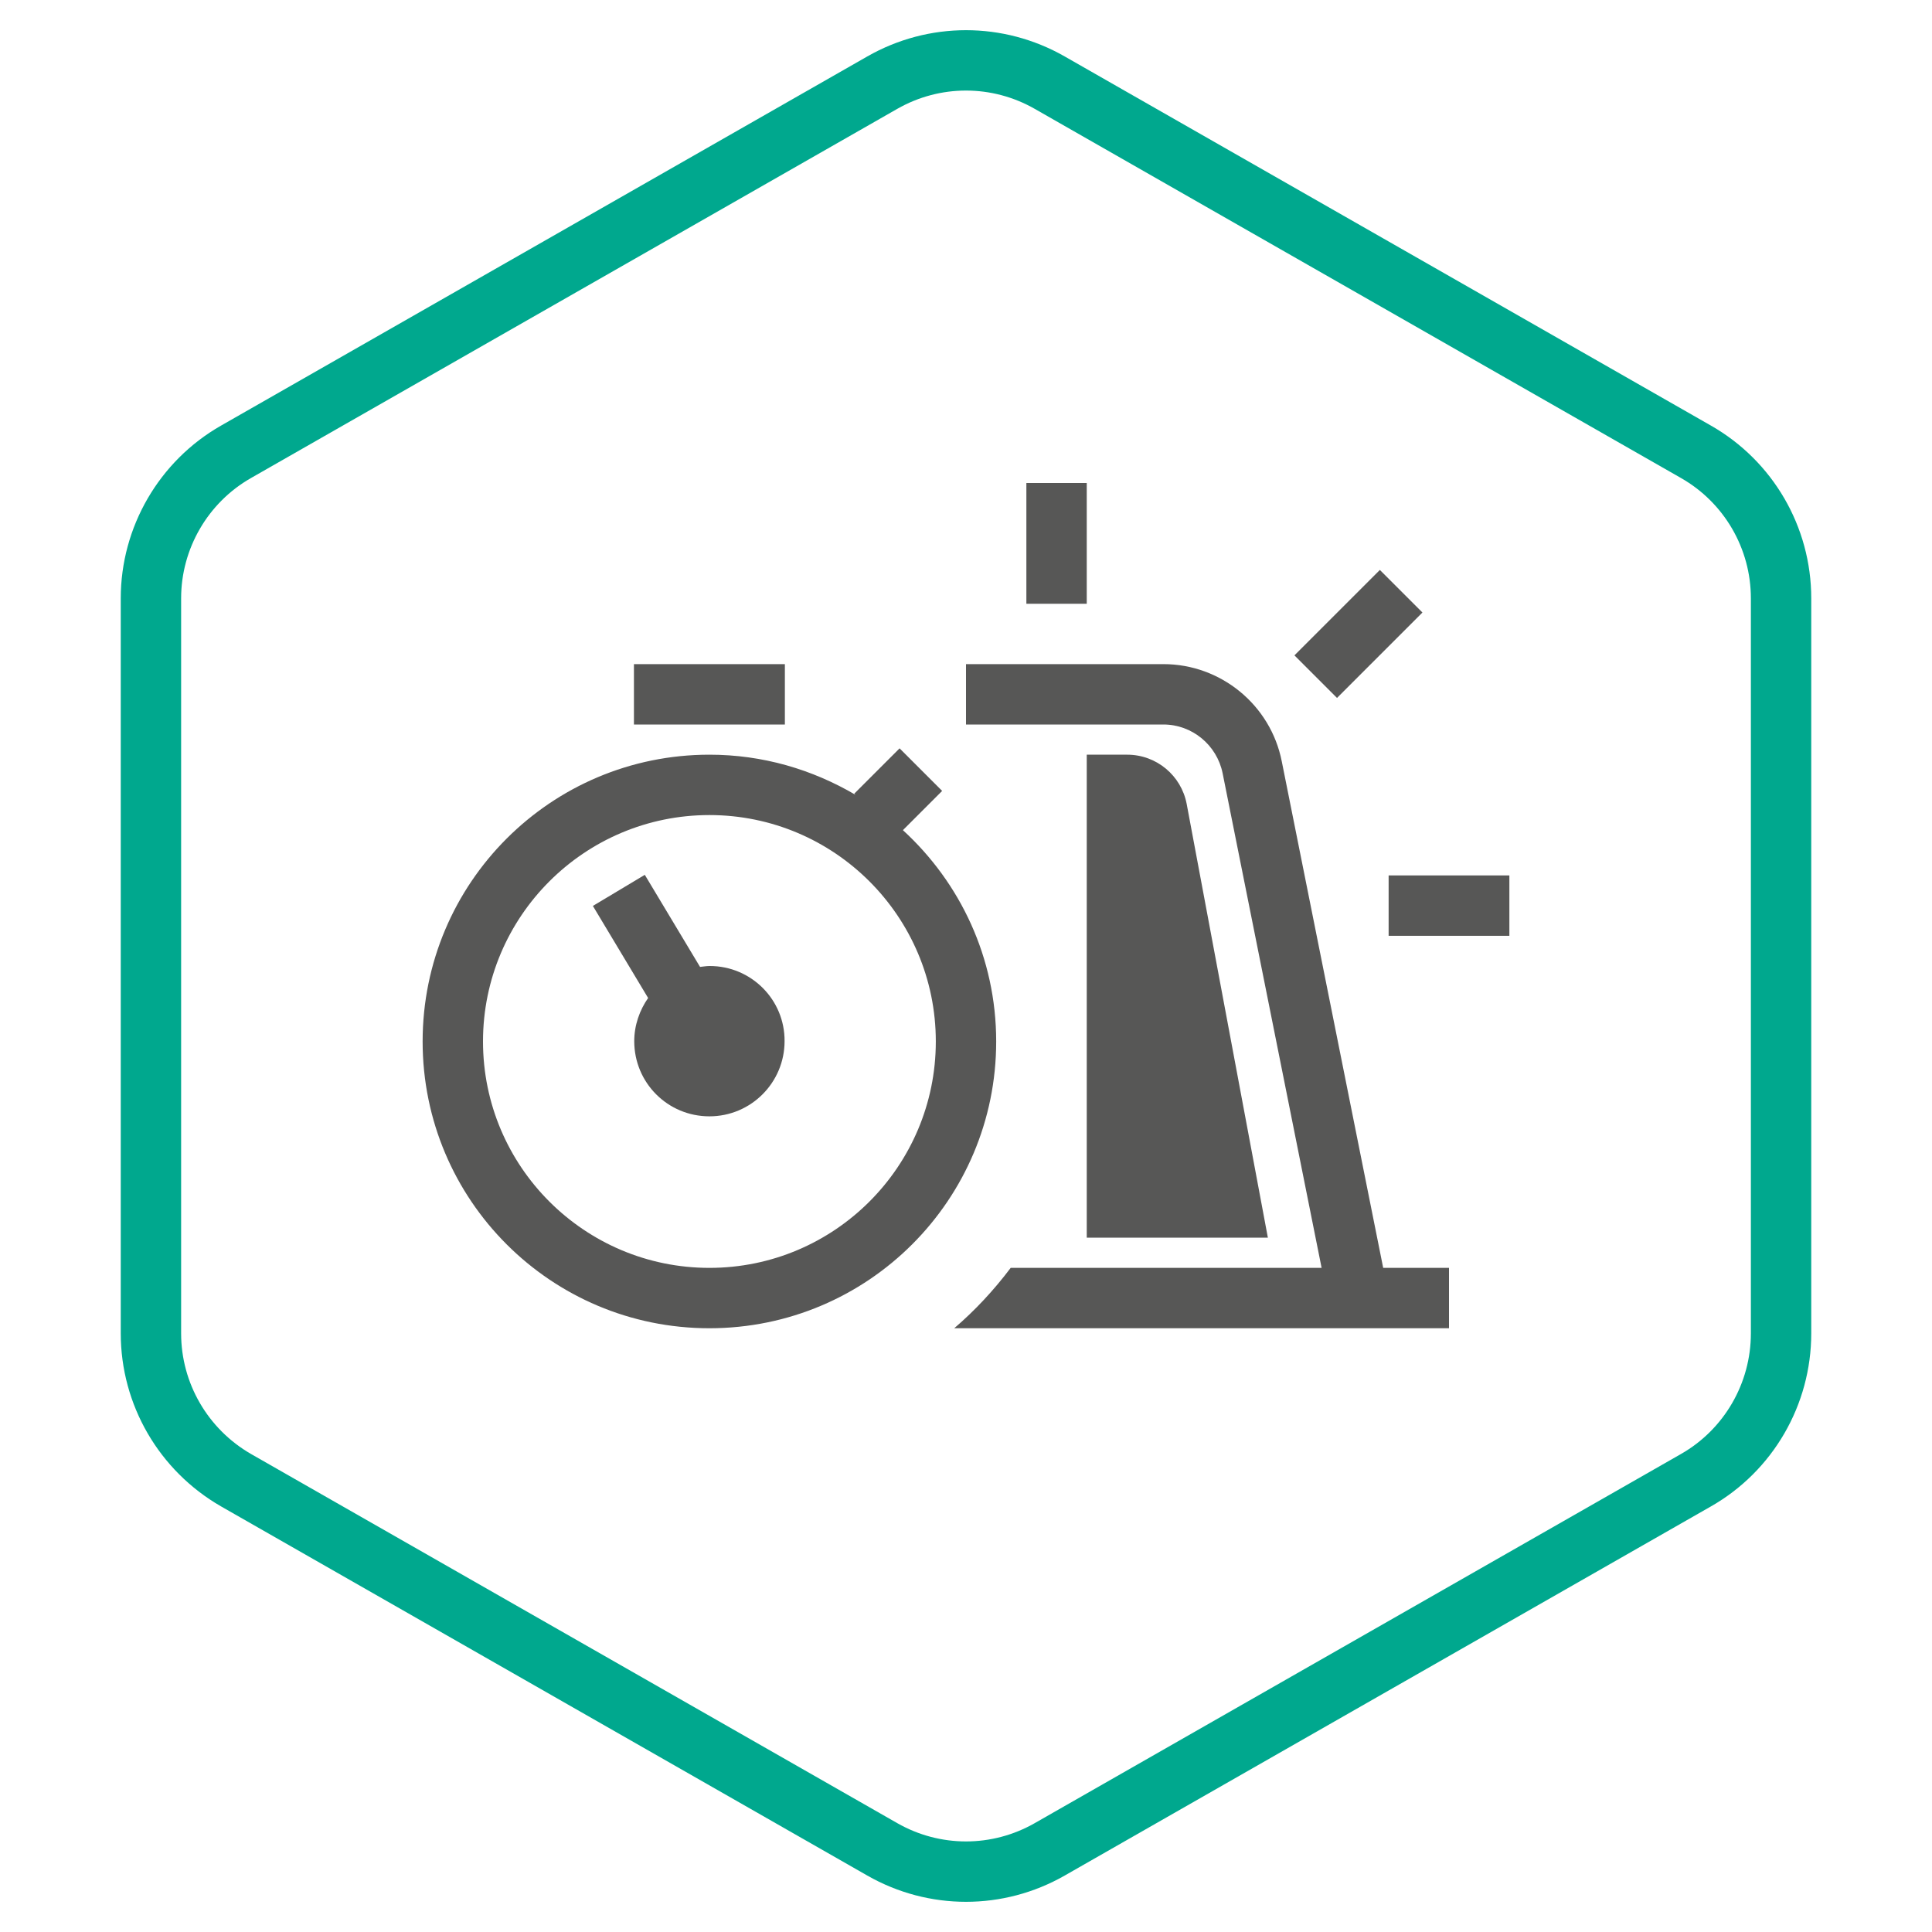
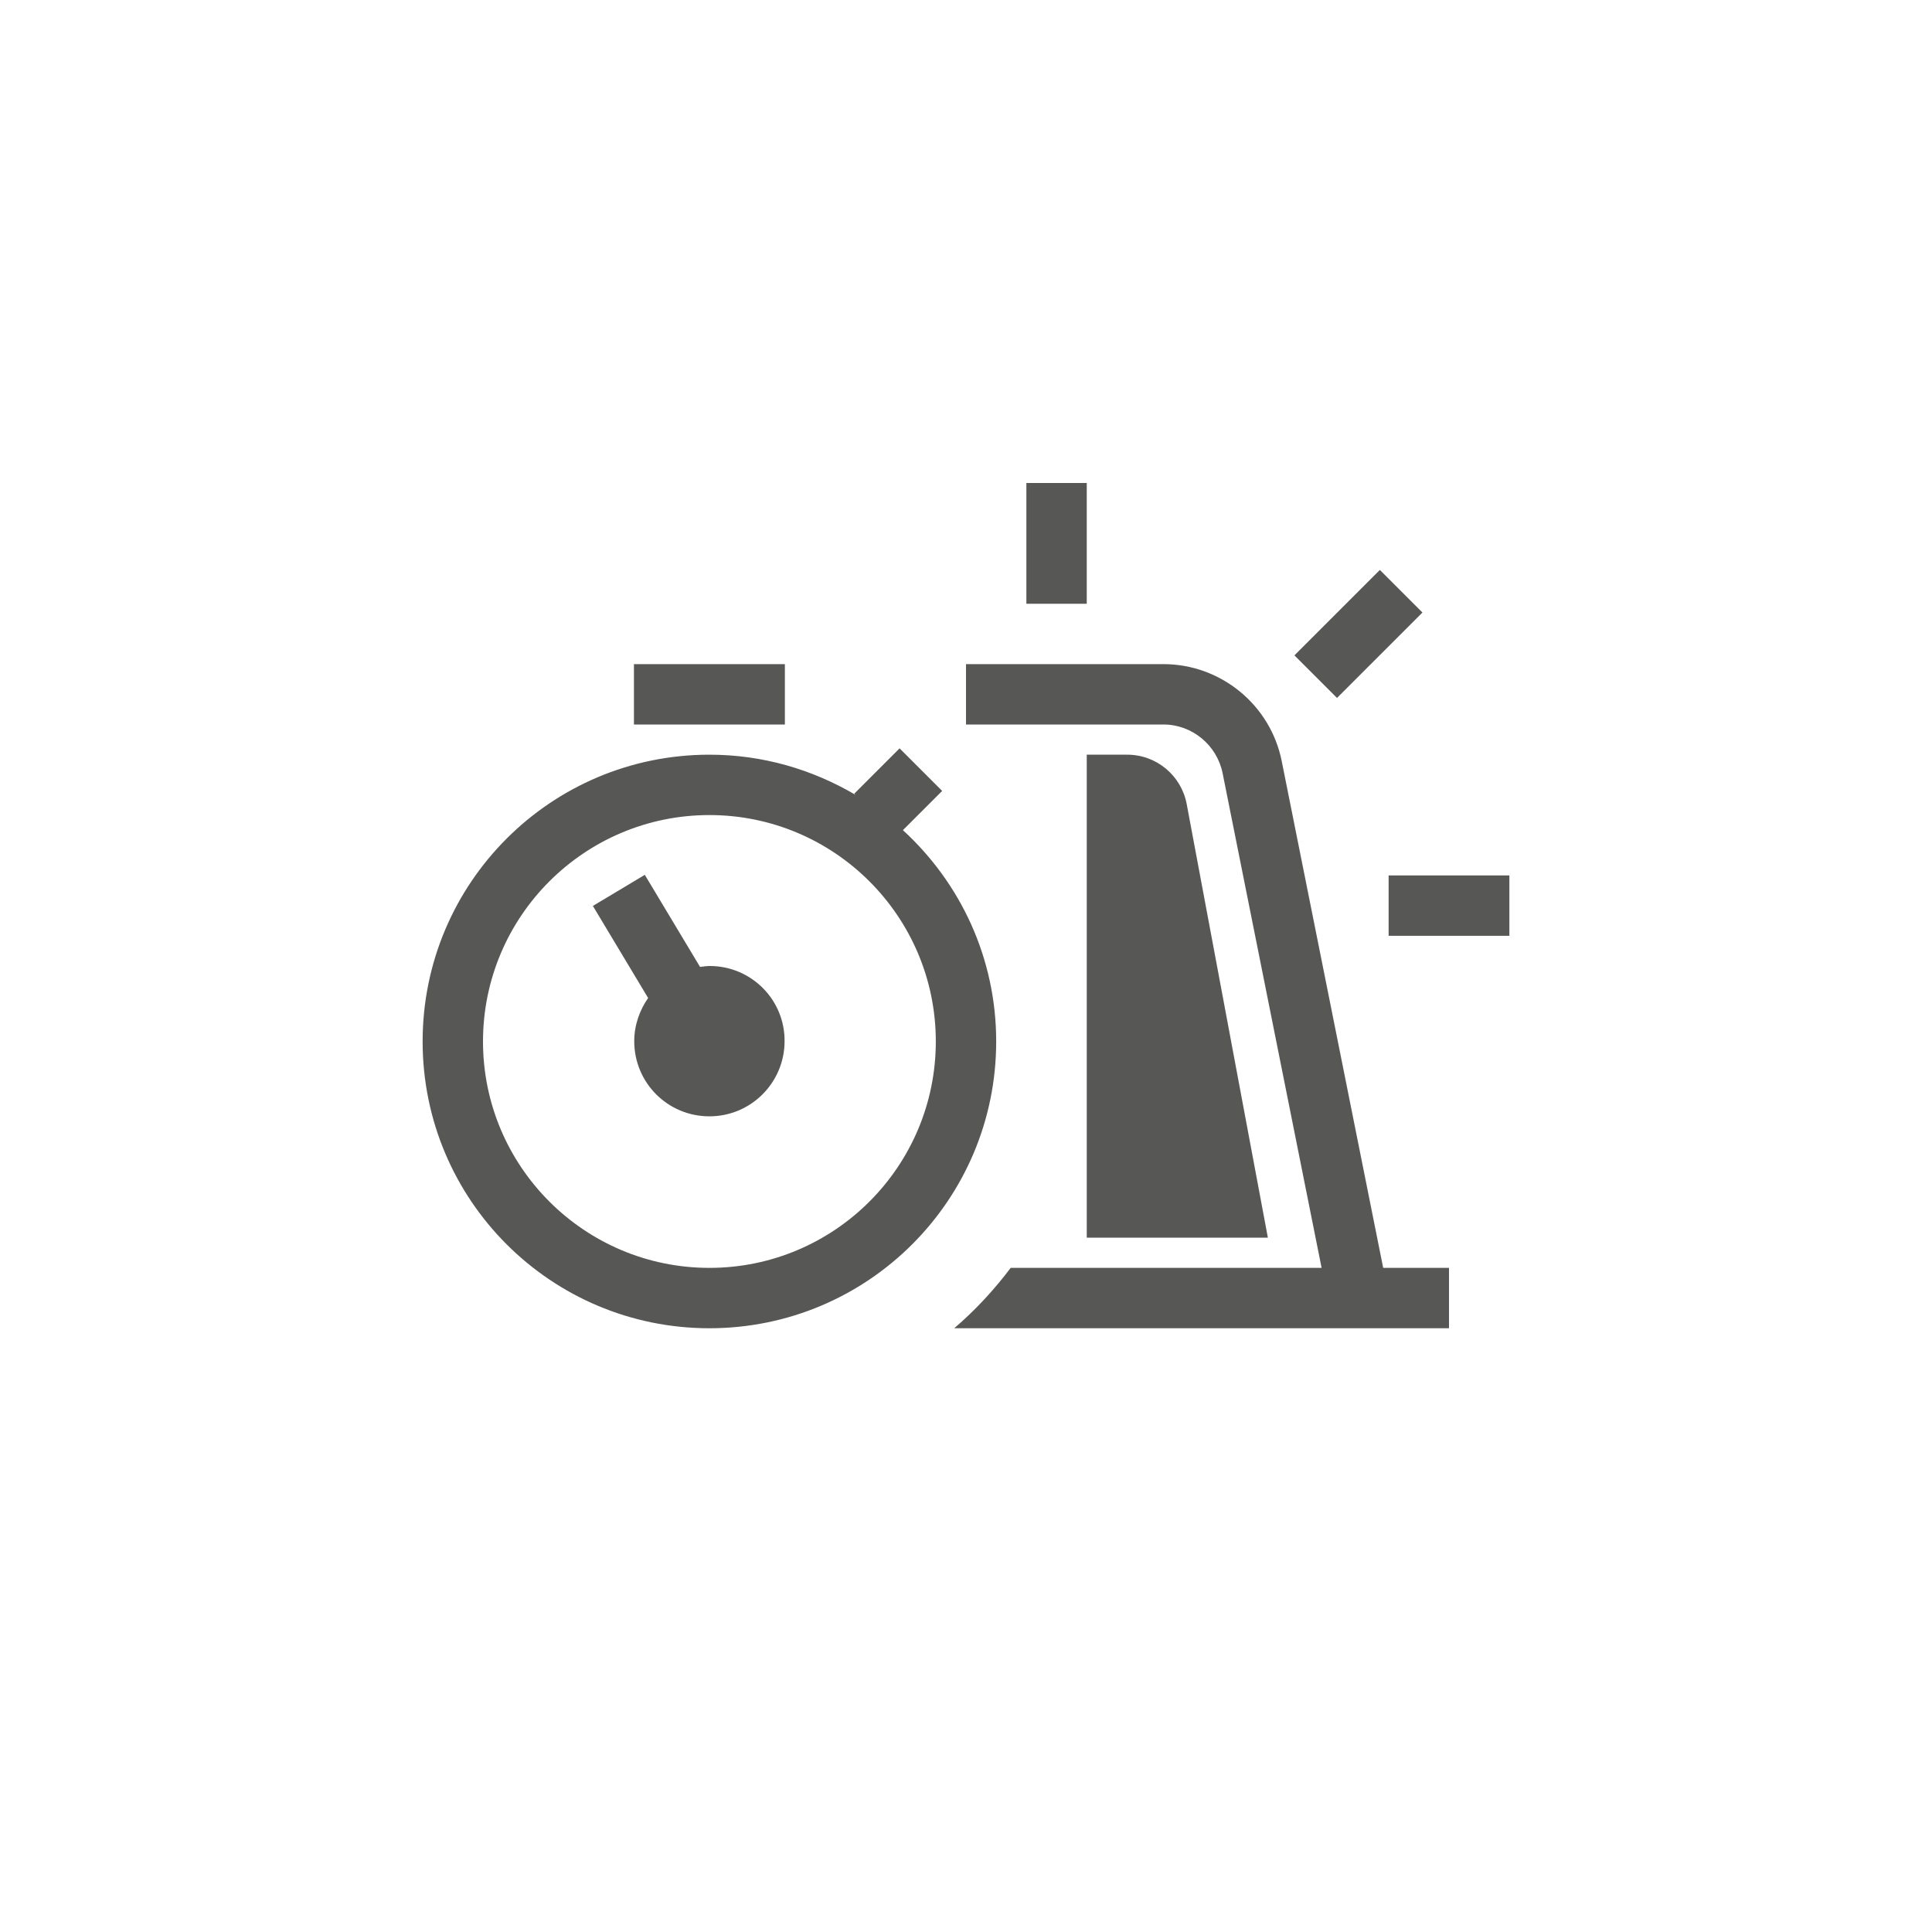
<svg xmlns="http://www.w3.org/2000/svg" width="96" height="96" viewBox="0 0 96 96" fill="none">
  <path d="M54 30H51V24H54V30ZM70.68 30.435L68.565 28.32L64.32 32.565L66.435 34.68L70.68 30.435ZM58.965 39.945C58.695 38.535 57.465 37.5 56.01 37.5H54V61.5H63L58.965 39.945ZM63.69 37.83C63.135 35.025 60.66 33 57.81 33H48V36H57.81C59.235 36 60.465 37.02 60.75 38.415L65.67 63H50.22C49.395 64.095 48.45 65.115 47.415 66H72V63H68.73L63.69 37.83ZM69 46.5H75V43.5H69V46.5ZM35.265 48C35.1 48 34.935 48.03 34.785 48.045L32.04 43.47L29.46 45.015L32.205 49.59C31.785 50.19 31.515 50.94 31.515 51.735C31.515 53.805 33.18 55.47 35.25 55.47C37.32 55.47 38.985 53.79 38.985 51.735C39 49.68 37.335 48 35.265 48ZM39 36H31.5V33H39V36ZM44.865 41.25L46.815 39.3L44.7 37.185L42.45 39.435L42.51 39.495C40.365 38.235 37.905 37.5 35.25 37.5C27.375 37.5 21 43.875 21 51.75C21 59.625 27.375 66 35.25 66C43.125 66 49.5 59.625 49.5 51.75C49.5 47.595 47.715 43.86 44.865 41.25ZM35.25 63C29.04 63 24 57.96 24 51.75C24 45.54 29.04 40.5 35.25 40.5C41.46 40.5 46.5 45.54 46.5 51.75C46.5 57.96 41.46 63 35.25 63Z" fill="#575756" />
-   <path fill-rule="evenodd" clip-rule="evenodd" d="M85.02 21.15L52.905 2.805C49.86 1.065 46.14 1.065 43.095 2.805L10.98 21.15C7.905 22.905 6 26.19 6 29.73V66.255C6 69.81 7.905 73.08 10.98 74.85L43.095 93.195C46.14 94.935 49.86 94.935 52.905 93.195L85.02 74.85C88.095 73.095 90 69.81 90 66.255V29.73C90 26.175 88.095 22.905 85.02 21.15ZM12.473 72.248C10.324 71.009 9 68.728 9 66.255V29.73C9 27.266 10.329 24.976 12.467 23.756L44.583 5.41C46.706 4.197 49.294 4.197 51.417 5.41L83.532 23.755C85.672 24.977 87 27.253 87 29.73V66.255C87 68.737 85.669 71.025 83.533 72.245L51.417 90.59C49.294 91.803 46.706 91.803 44.583 90.59L12.477 72.25C12.475 72.249 12.474 72.248 12.473 72.248Z" fill="#00A88E" />
</svg>